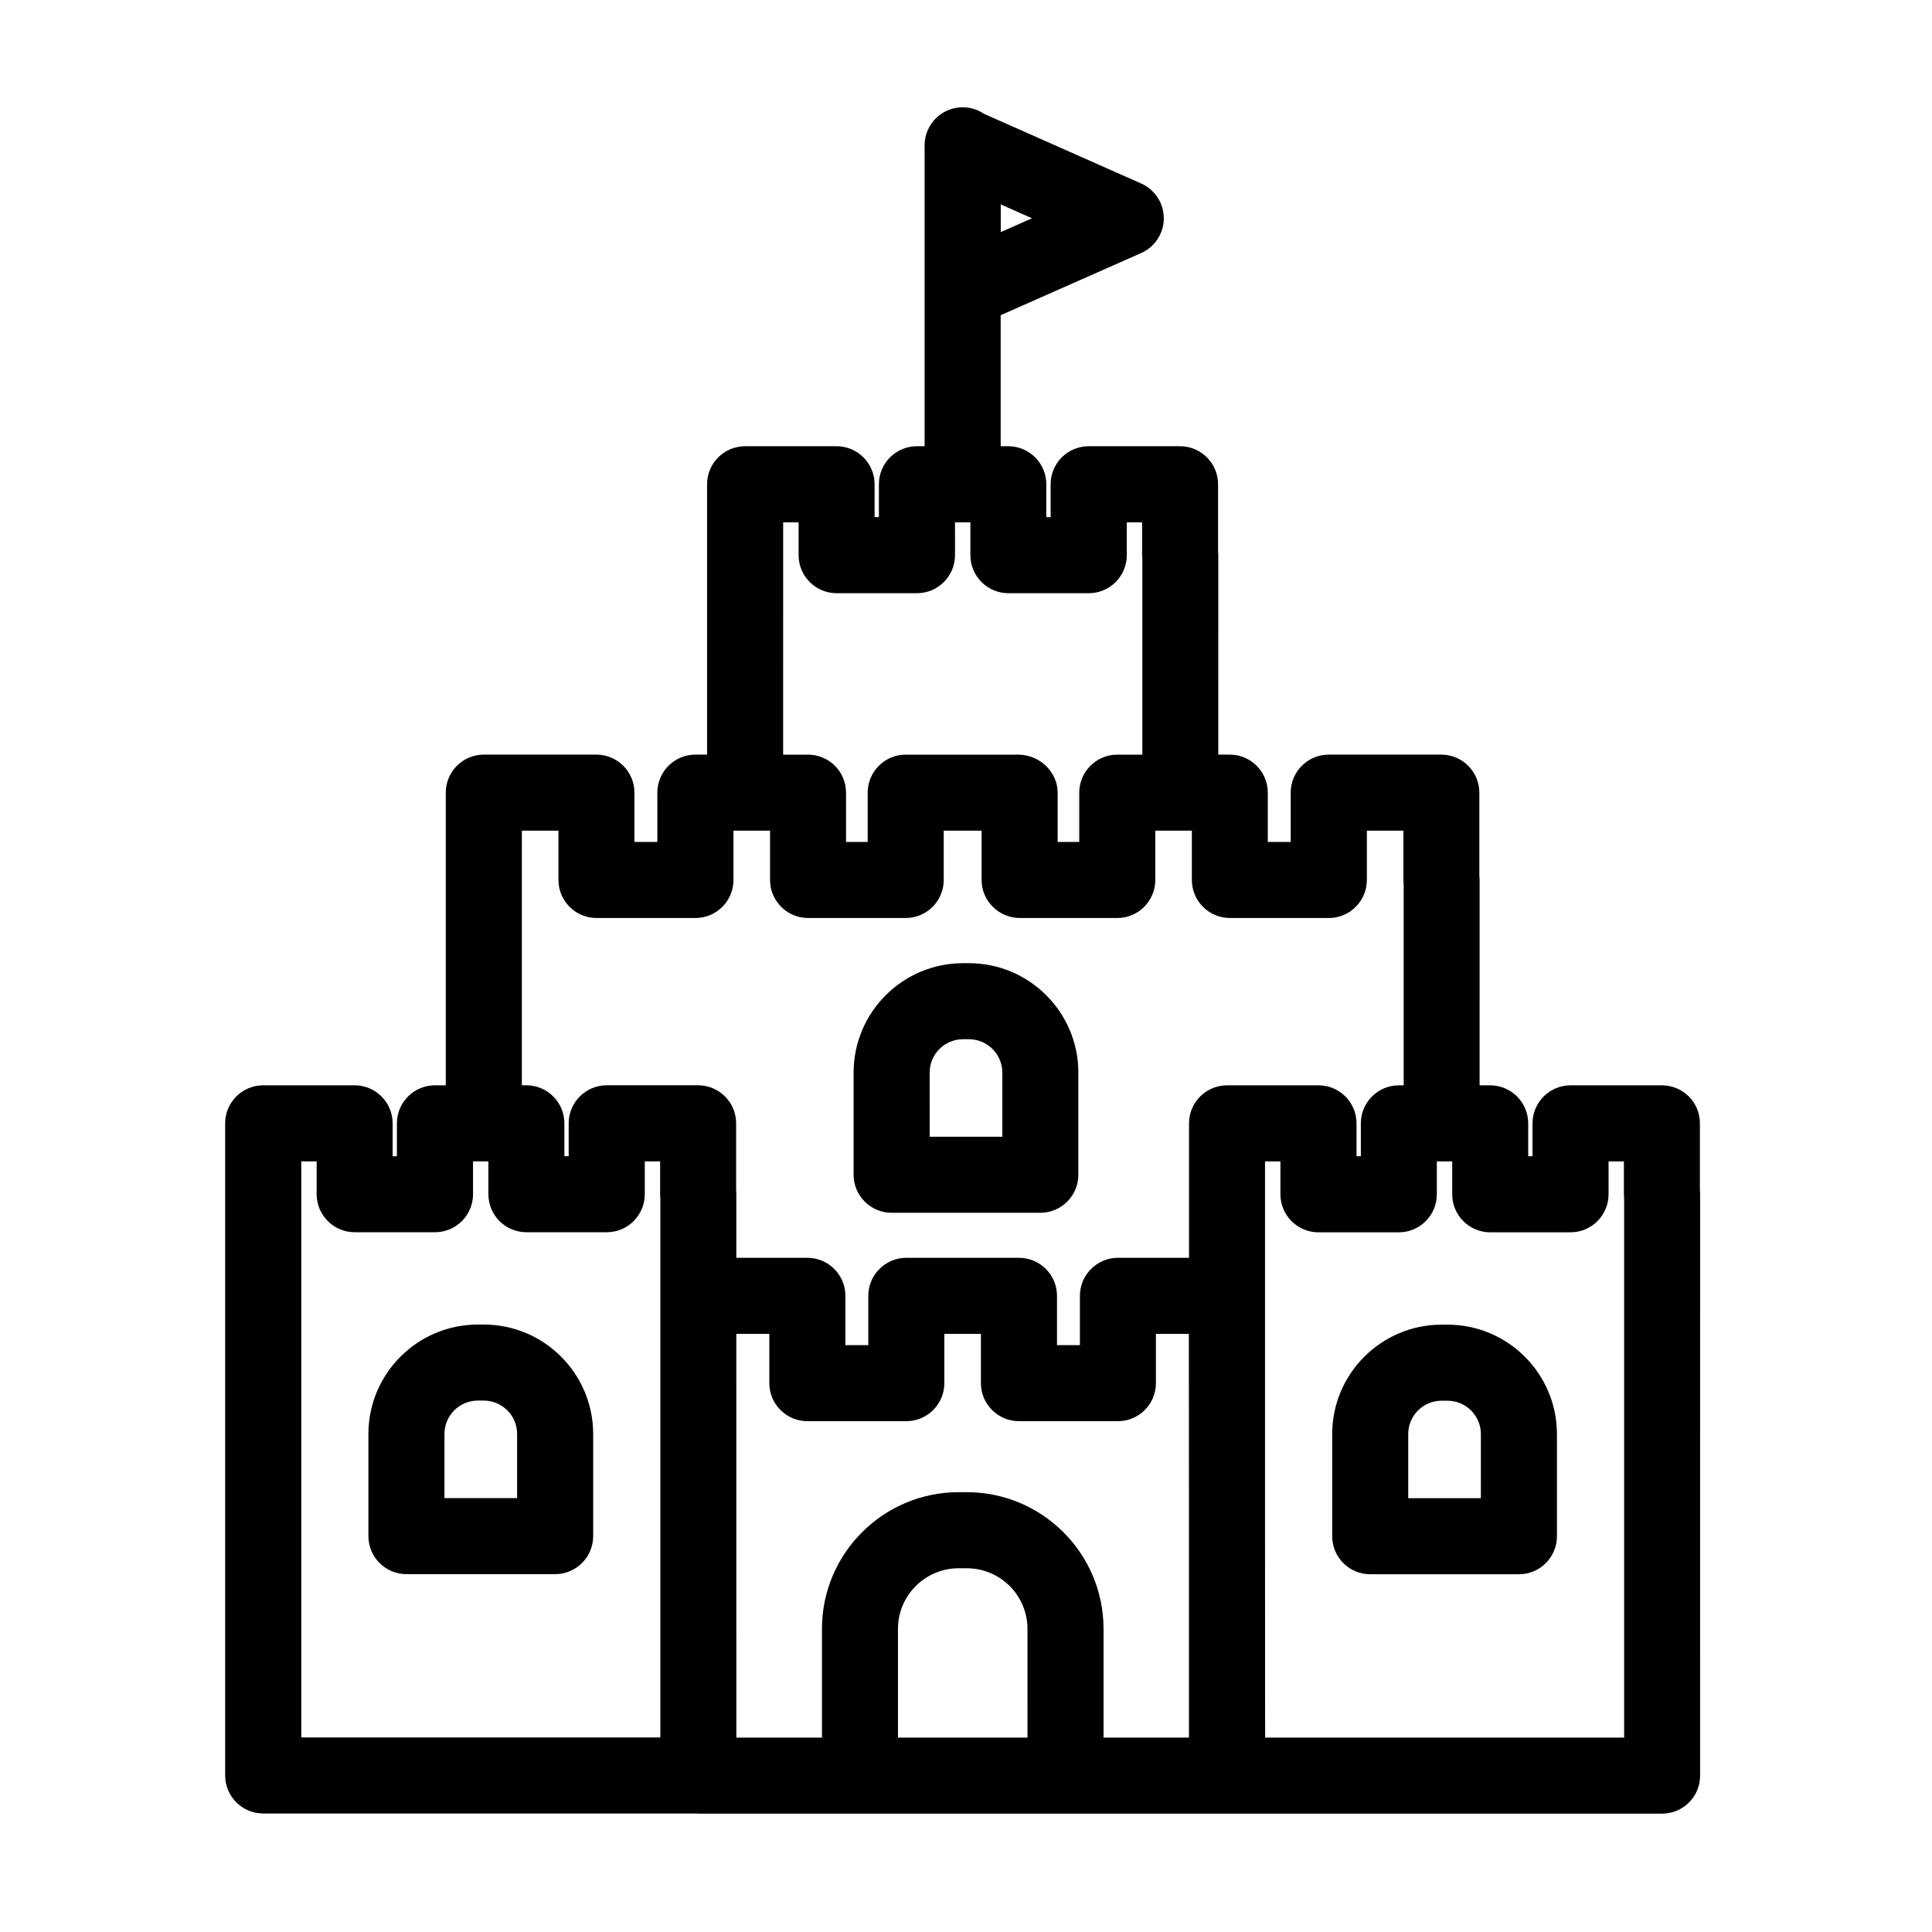
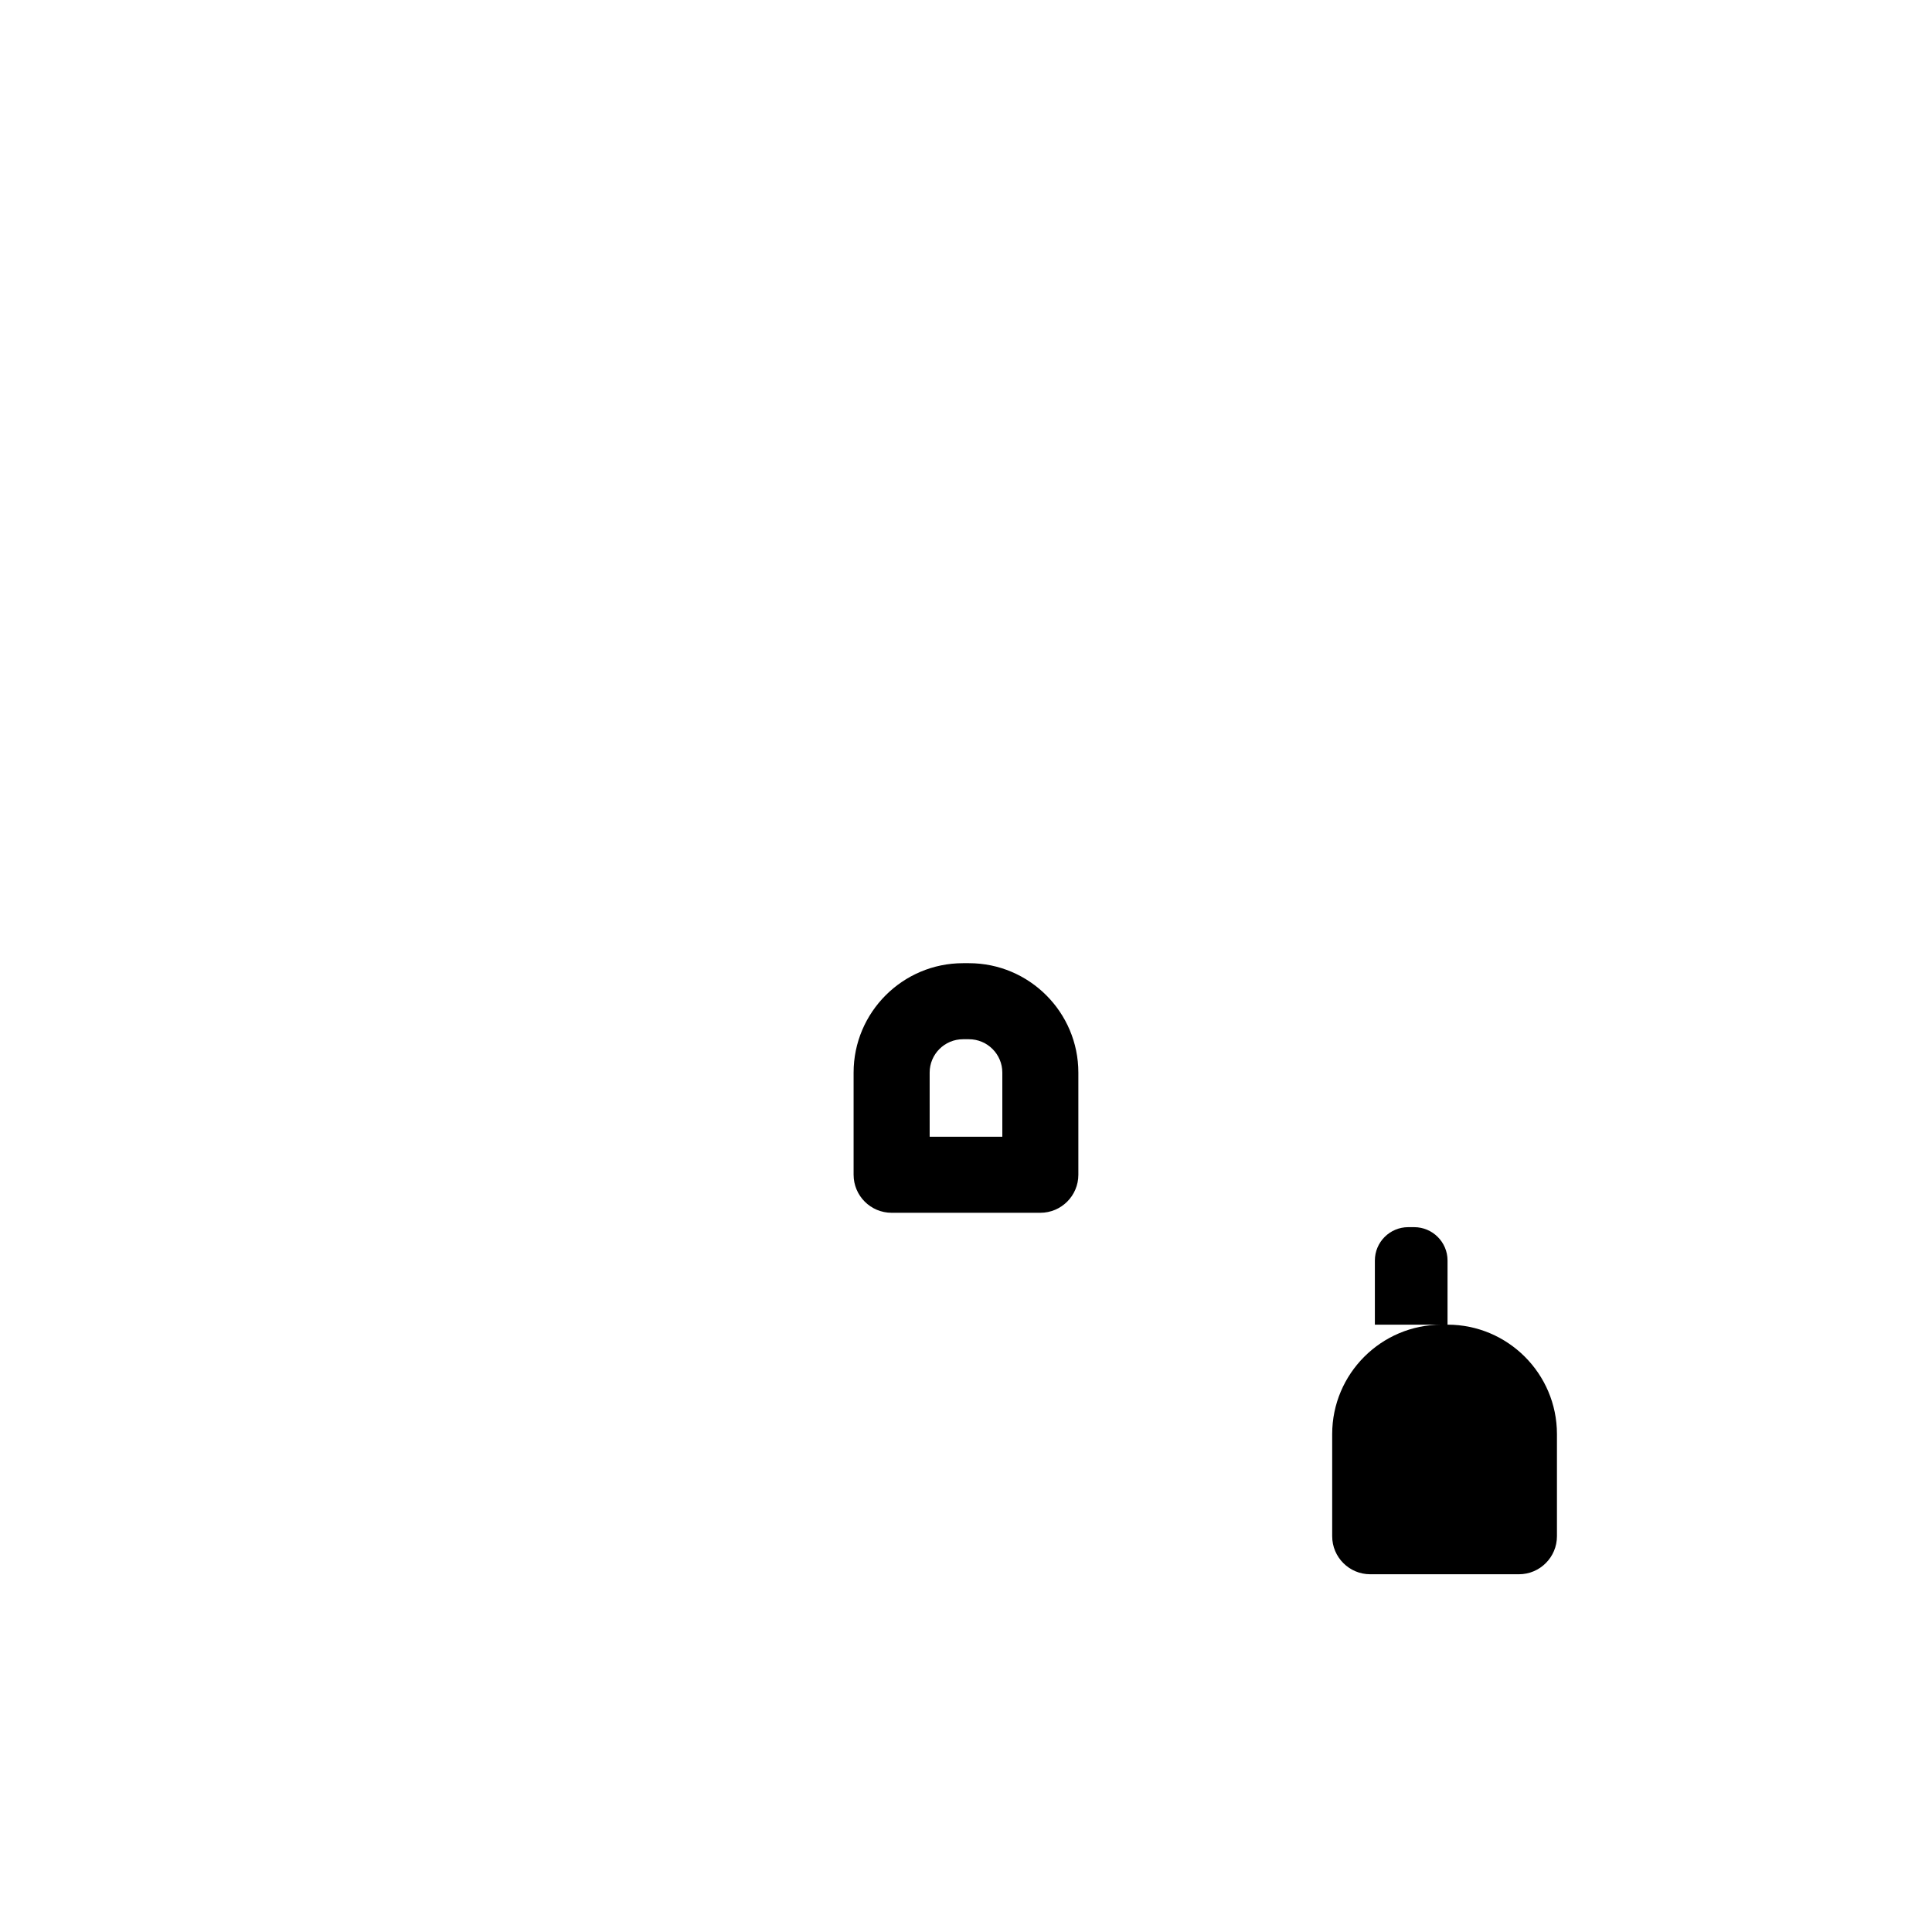
<svg xmlns="http://www.w3.org/2000/svg" fill="#000000" width="800px" height="800px" version="1.1" viewBox="144 144 512 512">
  <g>
-     <path d="m594.5 441.7c0-5.562-4.516-10.078-10.078-10.078h-24.211c-5.562 0-10.078 4.516-10.078 10.078v8.711h-1.145v-8.711c0-5.562-4.516-10.078-10.078-10.078h-2.801l0.004-54.422c0-0.398-0.023-0.789-0.07-1.176v-21.961c0-5.562-4.516-10.078-10.078-10.078h-29.836c-5.562 0-10.078 4.516-10.078 10.078v13.062h-6.07v-13.062c0-5.562-4.516-10.078-10.078-10.078h-3.043l0.004-52.859c0-0.367-0.02-0.734-0.059-1.094v-17.695c0-5.562-4.516-10.078-10.078-10.078h-24.219c-5.562 0-10.078 4.516-10.078 10.078v8.711h-1.145l0.004-8.711c0-5.562-4.516-10.078-10.078-10.078h-2.016v-34.727l37.227-16.469c3.648-1.613 5.996-5.223 6-9.211 0.004-3.984-2.348-7.602-5.992-9.215l-41.672-18.48c-1.613-1.09-3.551-1.727-5.644-1.727-5.562 0-10.078 4.516-10.078 10.078v38.617 0.031 41.102l-2.035-0.004c-5.562 0-10.078 4.516-10.078 10.078v8.711h-1.145l0.004-8.707c0-5.562-4.516-10.078-10.078-10.078h-24.238c-5.562 0-10.078 4.516-10.078 10.078v71.648h-3.098c-5.562 0-10.078 4.516-10.078 10.078v13.062h-6.074v-13.062c0-5.562-4.516-10.078-10.078-10.078h-29.84c-5.562 0-10.078 4.516-10.078 10.078v77.555h-2.871c-5.562 0-10.078 4.516-10.078 10.078v8.711h-1.133v-8.711c0-5.562-4.516-10.078-10.078-10.078h-24.227c-5.562 0-10.078 4.516-10.078 10.078v172.82c0 5.562 4.516 10.078 10.078 10.078h114.85c0.145 0.004 0.289 0.047 0.438 0.047h255.43c5.562 0 10.078-4.516 10.078-10.078l0.008-154.08c0-0.367-0.02-0.734-0.059-1.094v-17.691zm-185.29-236.19v-7.336l8.273 3.672zm-57.66 76.906h4.086v8.711c0 5.562 4.516 10.078 10.078 10.078h21.297c5.562 0 10.078-4.516 10.078-10.078l-0.004-8.711h4.074v8.711c0 5.562 4.516 10.078 10.078 10.078h21.297c5.562 0 10.078-4.516 10.078-10.078l-0.004-8.711h4.066v8.711c0 0.367 0.02 0.734 0.059 1.094v51.766h-6.644c-5.562 0-10.078 4.516-10.078 10.078v13.062h-5.727v-13.062c0-5.562-4.863-10.078-10.422-10.078h-29.84c-5.562 0-10.078 4.516-10.078 10.078v13.062h-5.734v-13.062c0-5.562-4.516-10.078-10.078-10.078h-6.59l0.004-61.57zm-69.242 81.723h9.688v13.062c0 5.562 4.516 10.078 10.078 10.078h26.227c5.562 0 10.078-4.516 10.078-10.078v-13.062h9.688v13.062c0 5.562 4.516 10.078 10.078 10.078h25.871c5.562 0 10.078-4.516 10.078-10.078v-13.062h10.035v13.062c0 5.562 4.578 10.078 10.148 10.078h25.809c5.562 0 10.078-4.516 10.078-10.078v-13.062h9.688v13.062c0 5.562 4.516 10.078 10.078 10.078h26.223c5.562 0 10.078-4.516 10.078-10.078v-13.062h9.684v13.062c0 0.398 0.023 0.789 0.07 1.176v53.246h-1.273c-5.562 0-10.078 4.516-10.078 10.078v8.711h-1.145v-8.711c0-5.562-4.516-10.078-10.078-10.078h-24.234c-5.562 0-10.078 4.516-10.078 10.078v35.629h-18.836c-5.562 0-10.078 4.516-10.078 10.078v13.062h-6.07v-13.062c0-5.562-4.516-10.078-10.078-10.078h-29.852c-5.562 0-10.078 4.516-10.078 10.078v13.062h-6.07v-13.062c0-5.562-4.516-10.078-10.078-10.078h-18.824v-16.859c0-0.352-0.016-0.707-0.055-1.043v-17.738c0-5.562-4.516-10.078-10.078-10.078h-24.219c-5.562 0-10.078 4.516-10.078 10.078v8.711h-1.137v-8.711c0-5.562-4.516-10.078-10.078-10.078h-1.195l0.008-67.473zm-58.465 87.629h4.074v8.711c0 5.562 4.516 10.078 10.078 10.078h21.285c5.562 0 10.078-4.516 10.078-10.078v-8.711h4.07v8.711c0 5.562 4.516 10.078 10.078 10.078h21.289c5.562 0 10.078-4.516 10.078-10.078v-8.711h4.066v8.711c0 0.352 0.016 0.707 0.055 1.043v142.92l-95.152-0.004zm115.29 45.719h8.746v13.062c0 5.562 4.516 10.078 10.078 10.078h26.223c5.562 0 10.078-4.516 10.078-10.078v-13.062h9.691v13.062c0 5.562 4.516 10.078 10.078 10.078h26.223c5.562 0 10.078-4.516 10.078-10.078v-13.062h8.73l0.031 60.477v46.516h-22.641v-28.816c0-19.973-16.254-36.219-36.223-36.219h-2.176c-19.977 0-36.223 16.254-36.223 36.219v28.816h-22.688zm77.16 107h-34.32v-28.816c0-8.863 7.211-16.066 16.07-16.066h2.176c8.863 0 16.07 7.211 16.07 16.066zm158.11 0h-95.137l-0.023-53.5v-99.199h4.082v8.711c0 5.562 4.516 10.078 10.078 10.078h21.297c5.562 0 10.078-4.516 10.078-10.078v-8.711h4.074v8.711c0 5.562 4.516 10.078 10.078 10.078l21.277-0.004c5.562 0 10.078-4.516 10.078-10.078v-8.711h4.066v8.711c0 0.367 0.02 0.734 0.059 1.094v142.9z" />
-     <path d="m527.61 495.05h-1.57c-15.984 0-28.996 13.004-28.996 28.988v27.078c0 5.562 4.516 10.078 10.078 10.078h39.406c5.562 0 10.078-4.516 10.078-10.078v-27.078c-0.008-15.984-13.012-28.988-28.996-28.988zm8.836 45.996h-19.254v-17.004c0-4.871 3.965-8.836 8.844-8.836h1.57c4.875 0 8.844 3.965 8.844 8.836z" />
+     <path d="m527.61 495.05h-1.57c-15.984 0-28.996 13.004-28.996 28.988v27.078c0 5.562 4.516 10.078 10.078 10.078h39.406c5.562 0 10.078-4.516 10.078-10.078v-27.078c-0.008-15.984-13.012-28.988-28.996-28.988zh-19.254v-17.004c0-4.871 3.965-8.836 8.844-8.836h1.57c4.875 0 8.844 3.965 8.844 8.836z" />
    <path d="m380.29 465.4h39.406c5.562 0 10.078-4.516 10.078-10.078v-27.078c0-15.984-13.008-28.988-28.996-28.988h-1.57c-15.984 0-28.996 13.004-28.996 28.988v27.078c0.004 5.57 4.516 10.078 10.078 10.078zm10.078-37.156c0-4.871 3.965-8.836 8.844-8.836h1.57c4.875 0 8.844 3.965 8.844 8.836v17.004h-19.254z" />
-     <path d="m272.2 495.02h-1.57c-15.984 0-28.996 13.008-28.996 28.996v27.074c0 5.562 4.516 10.078 10.078 10.078h39.406c5.562 0 10.078-4.516 10.078-10.078v-27.074c-0.004-15.988-13.008-28.996-28.996-28.996zm8.84 45.992h-19.254v-17c0-4.875 3.965-8.844 8.844-8.844h1.57c4.875 0 8.844 3.965 8.844 8.844z" />
  </g>
</svg>